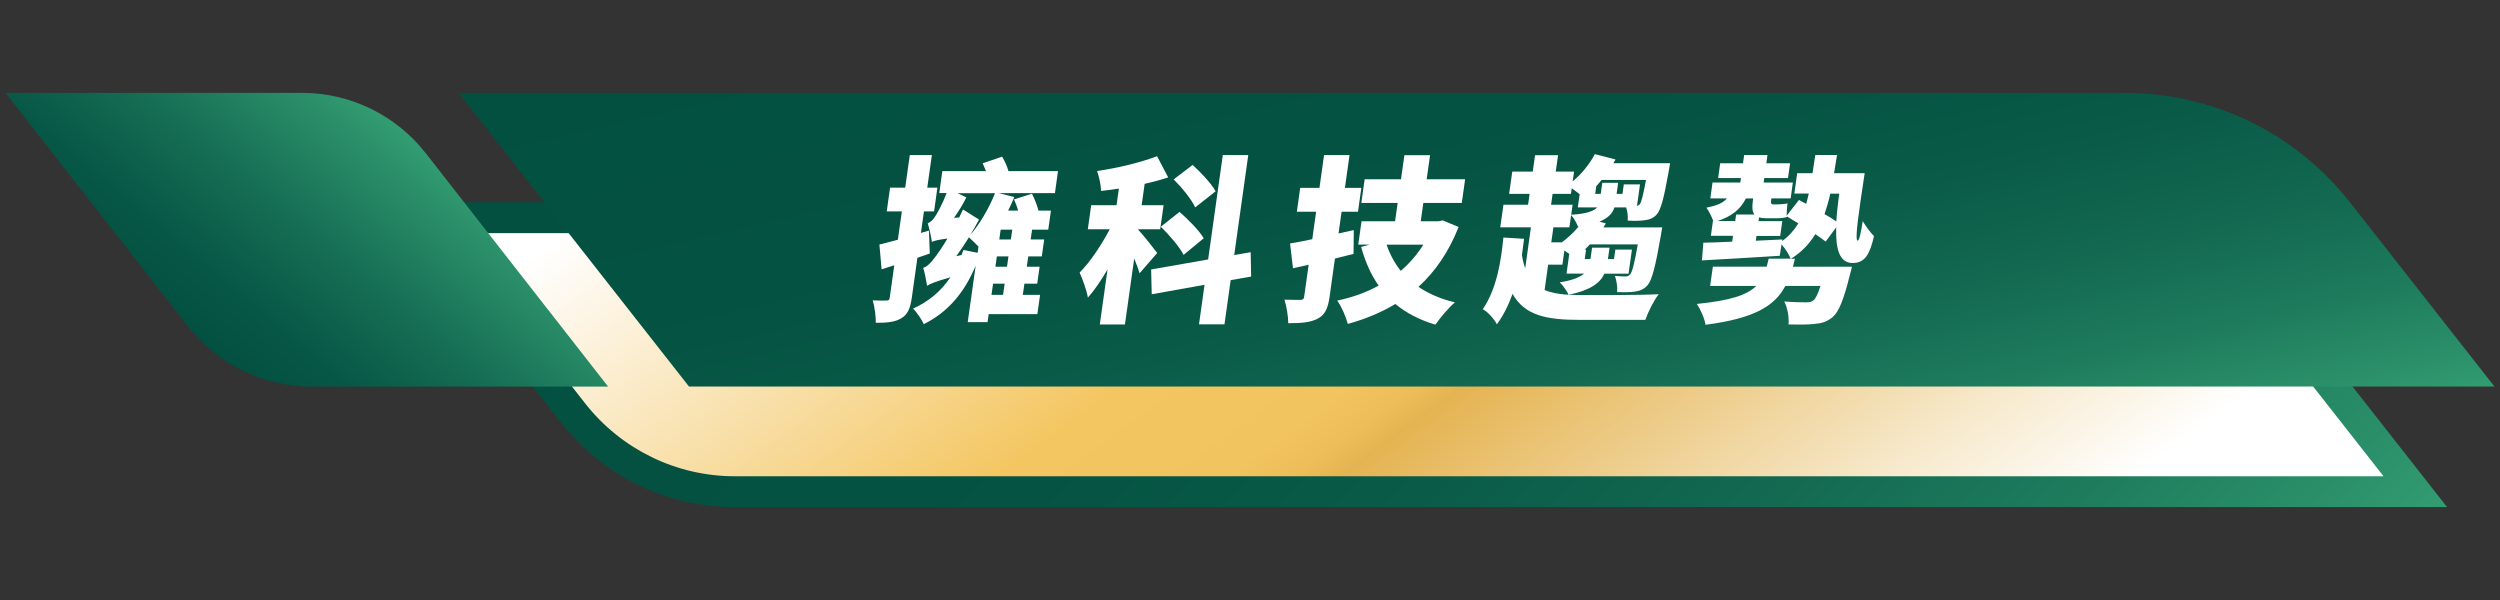
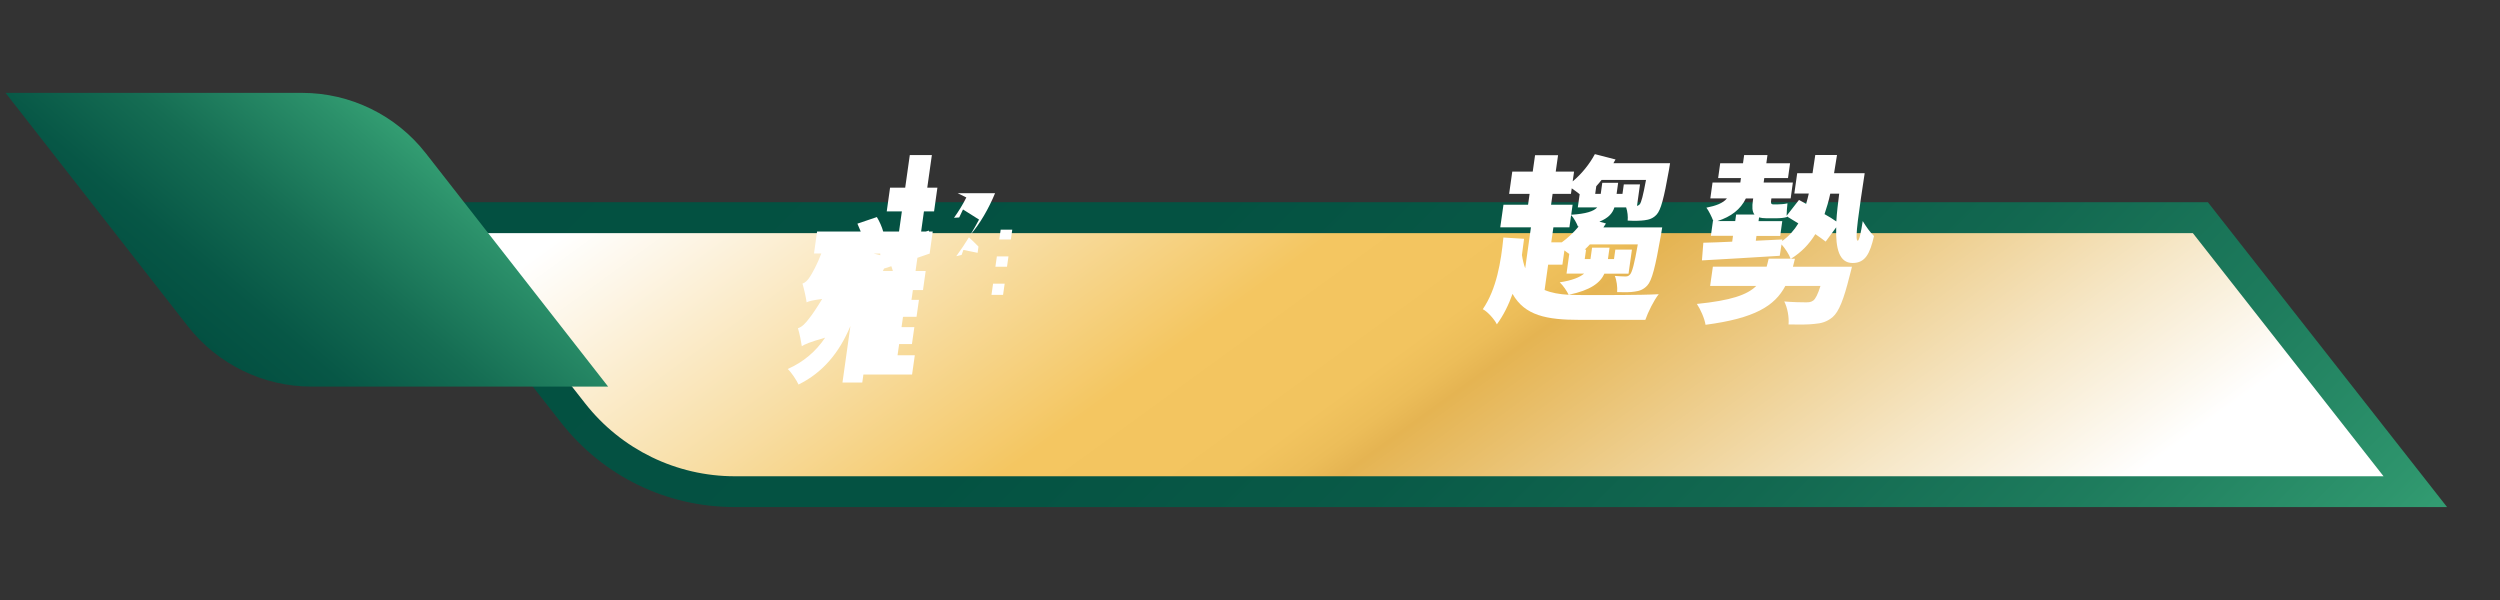
<svg xmlns="http://www.w3.org/2000/svg" xmlns:xlink="http://www.w3.org/1999/xlink" id="_圖層_1" data-name="圖層 1" viewBox="0 0 375 90">
  <rect x="0" y="0" width="375" height="90" fill="#333333" stroke="none" />
  <defs>
    <style>
      .cls-1 {
        fill: url(#_未命名漸層_15-2);
      }

      .cls-1, .cls-2, .cls-3, .cls-4, .cls-5 {
        stroke-width: 0px;
      }

      .cls-2 {
        fill: url(#_未命名漸層_17);
      }

      .cls-3 {
        fill: url(#_未命名漸層_22);
      }

      .cls-4 {
        fill: url(#_未命名漸層_15);
      }

      .cls-5 {
        fill: #fff;
      }
    </style>
    <linearGradient id="_未命名漸層_15" data-name="未命名漸層 15" x1="124.6" y1="-16255.77" x2="301.88" y2="-16433.05" gradientTransform="translate(0 -16291.81) scale(1 -1)" gradientUnits="userSpaceOnUse">
      <stop offset="0" stop-color="#035041" />
      <stop offset=".35" stop-color="#045242" />
      <stop offset=".54" stop-color="#095a47" />
      <stop offset=".7" stop-color="#126850" />
      <stop offset=".84" stop-color="#1e7c5d" />
      <stop offset=".97" stop-color="#2e956d" />
      <stop offset="1" stop-color="#339d72" />
    </linearGradient>
    <linearGradient id="_未命名漸層_22" data-name="未命名漸層 22" x1="153.91" y1="-16264.17" x2="271.38" y2="-16425.85" gradientTransform="translate(0 -16291.81) scale(1 -1)" gradientUnits="userSpaceOnUse">
      <stop offset=".05" stop-color="#fff" />
      <stop offset=".11" stop-color="#fdf5e5" />
      <stop offset=".25" stop-color="#f8dea5" />
      <stop offset=".39" stop-color="#f4c661" />
      <stop offset=".49" stop-color="#f2c45f" />
      <stop offset=".52" stop-color="#ecbd59" />
      <stop offset=".54" stop-color="#e5b452" />
      <stop offset=".77" stop-color="#f6e7c7" />
      <stop offset=".89" stop-color="#fff" />
    </linearGradient>
    <linearGradient id="_未命名漸層_15-2" data-name="未命名漸層 15" x1="208.93" y1="-16273.39" x2="234.03" y2="-16382.15" xlink:href="#_未命名漸層_15" />
    <linearGradient id="_未命名漸層_17" data-name="未命名漸層 17" x1="-97.75" y1="47.9" x2="-39.35" y2="24.02" gradientTransform="translate(86.48) skewX(38)" gradientUnits="userSpaceOnUse">
      <stop offset="0" stop-color="#035041" />
      <stop offset=".2" stop-color="#075746" />
      <stop offset=".51" stop-color="#156d53" />
      <stop offset=".88" stop-color="#2b906a" />
      <stop offset="1" stop-color="#339d72" />
    </linearGradient>
  </defs>
  <path class="cls-4" d="M331.18,30.33H58.22l25.93,33.05c6.32,8.06,15.82,12.68,26.07,12.68h256.84l-35.88-45.73Z" />
  <path class="cls-3" d="M357.54,71.44H110.22c-8.75,0-17.02-4.02-22.43-10.91l-20.05-25.56h261.19l28.61,36.48Z" />
-   <path class="cls-1" d="M352.55,30.42c-8.22-10.48-20.57-16.49-33.89-16.49H68.79l34.56,44.05h270.82l-21.62-27.56Z" />
  <path class="cls-2" d="M91.21,57.99h-44.47c-7.25,0-14.1-3.34-18.57-9.06L.83,13.93h44.47c7.25,0,14.1,3.34,18.57,9.06l27.34,34.99Z" />
  <g>
-     <path class="cls-5" d="M139.46,38.03c-.62.21-1.24.43-1.85.64l-.84,5.99c-.23,1.6-.62,2.51-1.56,3.07-.94.59-2.16.69-3.84.69.02-.91-.17-2.41-.46-3.37.85.05,1.76.05,2.06.03.32,0,.44-.08.49-.43l.68-4.86-1.9.61-.33-3.72c.8-.19,1.75-.45,2.77-.72l.6-4.25h-2.27l.5-3.56h2.27l.69-4.89h3.31l-.69,4.89h1.52l-.5,3.56h-1.52l-.45,3.23,1.2-.35.13,3.42ZM158.25,28.97h-8.42l2.32.59c-.28.67-.59,1.36-.93,2.03h1.5c-.16-.59-.4-1.18-.62-1.68l2.69-.86c.4.75.77,1.74.98,2.54h1.87l-.4,2.86h-2.43l-.21,1.47h2.03l-.36,2.54h-2.03l-.22,1.55h1.92l-.36,2.54h-1.92l-.24,1.68h2.59l-.41,2.89h-7.3l-.17,1.2h-2.97l1.19-8.47c-1.69,4.04-4.16,6.98-7.78,8.77-.31-.67-1.08-1.84-1.62-2.33,2.34-1.04,4.22-2.62,5.61-4.7-2.34.67-3.05.99-3.5,1.28-.08-.59-.34-1.95-.58-2.7.58-.16,1.11-.69,1.77-1.58.35-.43,1.06-1.47,1.87-2.81-1.42.19-1.94.32-2.34.51-.07-.61-.38-2.03-.62-2.81.36-.11.76-.45,1.1-.99.31-.45,1.13-1.92,1.73-3.53h-1.1l.46-3.29h6.55c-.16-.4-.34-.83-.5-1.18l2.92-.99c.39.64.76,1.47.95,2.17h7.43l-.46,3.29ZM146.86,32.93c-.4.75-.83,1.52-1.31,2.3,1.43-1.63,2.77-3.96,3.71-6.25h-5.61l1.3.64c-.49.99-1.14,2.06-1.85,3.05l.78-.05c.19-.4.38-.8.57-1.2l2.41,1.52ZM146.64,37.93l.13-.94c-.47-.48-1.03-1.04-1.43-1.39-.59.96-1.23,1.92-1.9,2.83l.8-.19c.09-.24.18-.48.27-.75l2.13.43ZM150.7,42.55h-1.74l-.24,1.68h1.74l.24-1.68ZM151.27,38.46h-1.74l-.22,1.55h1.74l.22-1.55ZM151.84,34.45h-1.74l-.21,1.47h1.74l.21-1.47Z" />
-     <path class="cls-5" d="M170.94,41c-.18-.61-.47-1.42-.81-2.22l-1.39,9.89h-3.77l1.16-8.26c-.95,1.63-1.93,3.1-2.95,4.22-.19-1.12-.79-2.75-1.24-3.74,1.62-1.63,3.29-4.17,4.52-6.5h-3.29l.51-3.61h3.8l.35-2.49c-.9.13-1.8.27-2.67.35-.01-.85-.31-2.17-.6-2.99,3.14-.45,6.54-1.28,9-2.22l1.67,3.18c-1.12.37-2.32.7-3.53.96l-.45,3.21h3.29l-.51,3.61h-3.29v.08c.62.61,2.41,2.91,2.84,3.48l-2.65,3.05ZM184.6,42.02l-.93,6.63h-3.82l.83-5.93-7.92,1.42-.09-3.72,8.55-1.5,2.2-15.66h3.82l-2.11,15,2.47-.43.07,3.66-3.07.53ZM176.92,31.78c1.29,1.12,2.95,2.78,3.64,3.96l-3.02,2.49c-.61-1.2-2.15-2.99-3.42-4.22l2.8-2.22ZM179.28,31.11c-.53-1.18-1.99-2.97-3.23-4.2l2.84-2.17c1.23,1.12,2.82,2.78,3.45,3.96l-3.06,2.41Z" />
-     <path class="cls-5" d="M203.01,38.09c-.92.24-1.83.45-2.77.69l-.8,5.72c-.25,1.76-.67,2.7-1.77,3.29-1.1.59-2.5.69-4.43.69,0-.99-.26-2.54-.57-3.53.93.03,2.03.03,2.38.03.4,0,.53-.13.58-.51l.67-4.76-2.35.53-.44-3.72c.96-.16,2.08-.37,3.33-.64l.58-4.12h-2.89l.5-3.58h2.89l.69-4.92h3.82l-.69,4.92h2.46l-.5,3.58h-2.46l-.46,3.26,2.29-.51-.04,3.56ZM218.79,34.05c-1.49,3.77-3.51,6.68-6.02,8.98,1.52,1.02,3.33,1.82,5.47,2.33-.94.77-2.25,2.35-2.93,3.34-2.41-.72-4.38-1.76-6.01-3.1-2.13,1.28-4.52,2.27-7.13,2.99-.26-1.02-.96-2.67-1.59-3.5,2.29-.48,4.37-1.23,6.22-2.25-1.16-1.63-2.01-3.58-2.63-5.8l1.28-.35h-1.71l.49-3.5h5.03l.39-2.75h-5.45l.5-3.55h5.45l.51-3.61h3.85l-.51,3.61h5.77l-.5,3.55h-5.77l-.39,2.75h2.65l.66-.13,2.37.99ZM207.99,36.7c.49,1.44,1.19,2.75,2.12,3.93,1.34-1.15,2.45-2.43,3.39-3.93h-5.51Z" />
+     <path class="cls-5" d="M139.46,38.03c-.62.21-1.24.43-1.85.64l-.84,5.99c-.23,1.6-.62,2.51-1.56,3.07-.94.59-2.16.69-3.84.69.02-.91-.17-2.41-.46-3.37.85.05,1.76.05,2.06.03.32,0,.44-.08.49-.43l.68-4.86-1.9.61-.33-3.72c.8-.19,1.75-.45,2.77-.72l.6-4.25h-2.27l.5-3.56h2.27l.69-4.89h3.31l-.69,4.89h1.52l-.5,3.56h-1.52l-.45,3.23,1.2-.35.13,3.42Zh-8.42l2.32.59c-.28.67-.59,1.36-.93,2.03h1.5c-.16-.59-.4-1.18-.62-1.68l2.69-.86c.4.75.77,1.74.98,2.54h1.87l-.4,2.86h-2.43l-.21,1.47h2.03l-.36,2.54h-2.03l-.22,1.55h1.92l-.36,2.54h-1.92l-.24,1.68h2.59l-.41,2.89h-7.3l-.17,1.2h-2.97l1.19-8.47c-1.69,4.04-4.16,6.98-7.78,8.77-.31-.67-1.08-1.84-1.62-2.33,2.34-1.04,4.22-2.62,5.61-4.7-2.34.67-3.05.99-3.5,1.28-.08-.59-.34-1.95-.58-2.7.58-.16,1.11-.69,1.77-1.58.35-.43,1.06-1.47,1.87-2.81-1.42.19-1.94.32-2.34.51-.07-.61-.38-2.03-.62-2.81.36-.11.76-.45,1.1-.99.31-.45,1.13-1.92,1.73-3.53h-1.1l.46-3.29h6.55c-.16-.4-.34-.83-.5-1.18l2.92-.99c.39.64.76,1.47.95,2.17h7.43l-.46,3.29ZM146.86,32.93c-.4.75-.83,1.52-1.31,2.3,1.43-1.63,2.77-3.96,3.71-6.25h-5.61l1.3.64c-.49.99-1.14,2.06-1.85,3.05l.78-.05c.19-.4.38-.8.57-1.2l2.41,1.52ZM146.64,37.93l.13-.94c-.47-.48-1.03-1.04-1.43-1.39-.59.96-1.23,1.92-1.9,2.83l.8-.19c.09-.24.18-.48.27-.75l2.13.43ZM150.7,42.55h-1.74l-.24,1.68h1.74l.24-1.68ZM151.27,38.46h-1.74l-.22,1.55h1.74l.22-1.55ZM151.84,34.45h-1.74l-.21,1.47h1.74l.21-1.47Z" />
    <path class="cls-5" d="M240.67,41.03c-.62,1.39-2.09,2.51-5.34,3.18.66.03,1.41.05,2.18.05,2.33,0,8.55.03,11.3-.13-.71.88-1.6,2.67-2.01,3.85h-9.86c-4.95,0-8.22-.64-10.06-3.9-.58,1.63-1.33,3.18-2.35,4.57-.37-.77-1.41-1.92-2.11-2.27,2.06-3.02,2.73-7.08,3.09-10.75l3.1.19c-.09.8-.2,1.63-.32,2.43.11.75.28,1.42.49,2l.86-6.15h-4.6l.48-3.39h3.69l.23-1.63h-3.07l.47-3.34h3.07l.35-2.46h3.45l-.35,2.46h2.75l-.21,1.47c1.33-1.1,2.53-2.59,3.33-4.09l3.1.8c-.11.19-.21.37-.32.56h8.5s-.12.7-.17,1.04c-.76,4.28-1.21,5.96-1.84,6.66-.54.59-1.15.78-1.83.86-.57.08-1.51.11-2.52.05.06-.59-.02-1.36-.23-1.98h-1.76c-.29.94-.98,1.63-2.25,2.14l.98.27c-.11.19-.24.4-.38.59h8.82s-.11.75-.18,1.1c-.86,4.94-1.37,6.87-2.06,7.62-.57.62-1.21.83-1.89.91-.63.11-1.59.11-2.63.08.07-.72-.07-1.79-.35-2.43.69.05,1.24.08,1.57.08s.49-.05.71-.29c.32-.35.65-1.55,1.17-4.52h-7.19c-.25.27-.5.54-.78.78h.21l-.2,1.42h.86l.24-1.71h2.62l-.24,1.71h.91l.2-1.42h2.49l-.51,3.61h-3.58ZM234.98,41.03l.41-2.94c-.25-.16-.49-.35-.73-.53l-.3,2.14h-2.14l-.53,3.8c1.01.43,2.21.64,3.61.72-.27-.56-.82-1.39-1.34-1.87,1.91-.29,3.02-.77,3.66-1.31h-2.65ZM232.66,30.71h3.23l-.21,1.5c2.24-.13,3.39-.53,3.9-1.1h-2.91l.28-1.98c-.36-.29-.8-.61-1.19-.88l-.12.83h-2.75l-.23,1.63ZM233.01,34.1l-.32,2.25h1.58c.92-.67,1.81-1.5,2.53-2.38h-.11c-.2-.51-.6-1.26-1.02-1.71l-.26,1.84h-2.41ZM240.24,26.99c-.26.32-.52.64-.8.94l-.16,1.15h.83l.23-1.66h2.38l-.23,1.66h.88l.2-1.42h2.43l-.45,3.23c.14-.03.25-.11.41-.24.23-.29.5-1.28.94-3.66h-6.66Z" />
    <path class="cls-5" d="M279.7,26c-.81,5.37-1.55,10.1-1.05,10.1.24.03.5-1.26.76-2.94.48.8,1.12,1.71,1.69,2.25-.61,2.65-1.31,4.04-3.21,4.04-2,0-2.56-2.14-2.46-5.35l-1.58,2.14c-.41-.32-.94-.7-1.55-1.12-.9,1.47-2.06,2.7-3.65,3.69h.59c-.11.43-.2.83-.3,1.2h8.85s-.22.96-.36,1.42c-.87,3.5-1.6,5.32-2.52,6.12-.85.72-1.68.96-2.77,1.04-.9.11-2.34.11-3.86.08.1-1.07-.16-2.51-.64-3.45,1.27.11,2.63.13,3.24.13.48,0,.78-.03,1.11-.27.33-.24.69-.94,1.08-2.19h-5.27c-1.6,3.02-4.61,4.86-11.97,5.83-.14-.94-.77-2.35-1.3-3.13,5.07-.51,7.54-1.34,8.91-2.7h-6.92l.41-2.89h8.07c.11-.37.19-.77.3-1.2h3.29c-.23-.64-.83-1.55-1.36-2.14l-.27,1.71c-4.18.27-8.52.51-11.67.69l.21-2.65c1.23-.03,2.71-.08,4.33-.16l.12-.88h-3.32l.31-2.22h.05c-.21-.59-.69-1.55-1.03-2,1.4-.27,2.5-.67,3.08-1.39h-2.49l.33-2.38h4.17l.09-.67h-3.42l.31-2.22h3.42l.17-1.23h3.5l-.17,1.23h3.56l-.31,2.22h-3.56l-.09.67h4.38l-.33,2.38h-2.89l-.04.29c-.06.4-.03.61.34.61h.62c.35,0,1.13-.05,1.49-.16-.06.61-.12,1.23-.13,1.87l1.86-2.38,1.07.59c.15-.51.28-1.02.4-1.55h-2.17l.43-3.05h2.3c.12-.86.27-1.76.41-2.73h3.26c-.16.94-.29,1.84-.44,2.73h4.54ZM260.28,33.17l.14-.99h2.75c-.36-.45-.37-1.18-.23-2.14l.04-.27h-1.1c-.79,1.63-2.2,2.73-4.27,3.39h2.67ZM267.32,36.16c1.04-.75,1.81-1.63,2.43-2.65l-1.7-1.04v.08c-.38.13-1.05.19-1.59.19h-1.52c-.43,0-.79-.05-1.08-.13l-.08.56h3.56l-.31,2.22h-3.56l-.1.72,3.98-.19-.03.24ZM274.54,29.05c-.23,1.1-.54,2.11-.86,3.07.67.37,1.28.75,1.77,1.1.07-1.28.24-2.67.43-4.17h-1.34Z" />
  </g>
</svg>